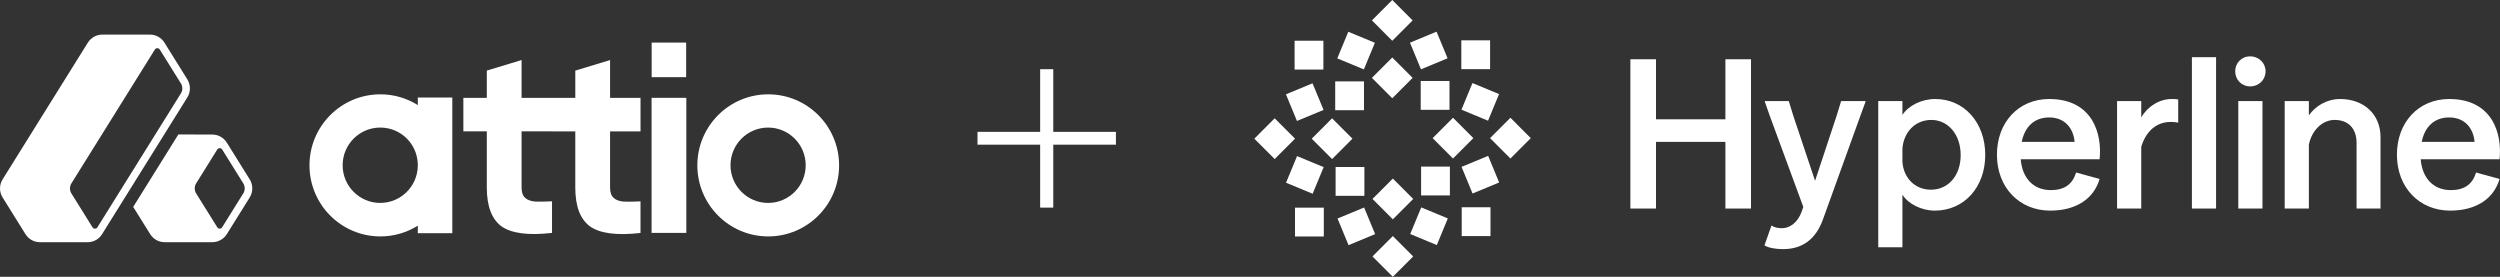
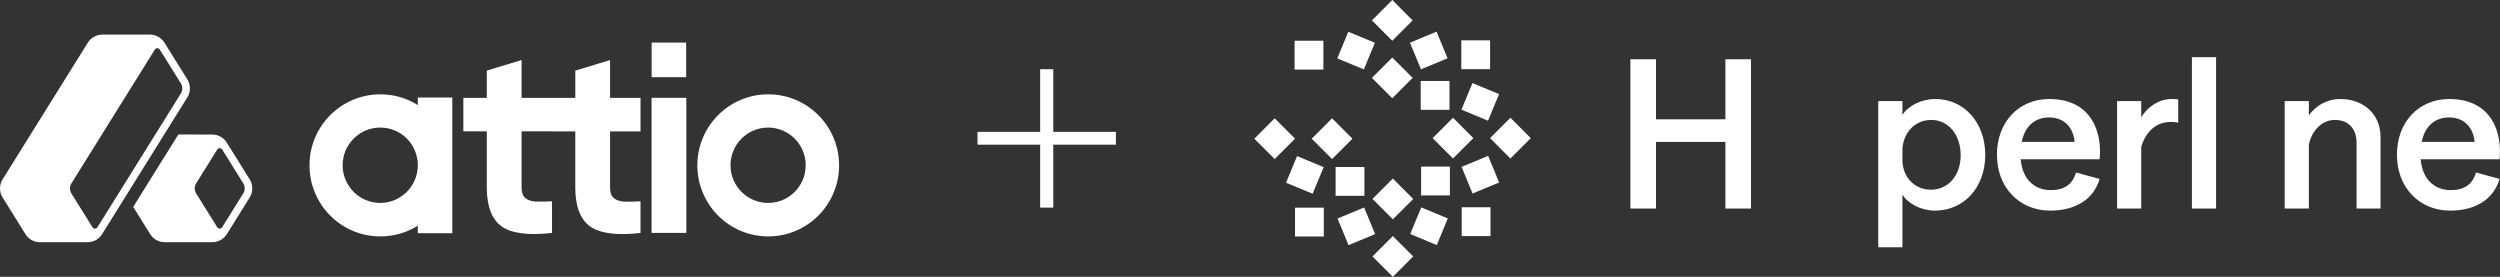
<svg xmlns="http://www.w3.org/2000/svg" width="289" height="32" viewBox="0 0 289 32" fill="none">
  <rect x="0" y="0" width="289" height="32" fill="#333333" stroke="none" />
  <path d="M79.32 4.923H75.332V8.92H79.32V4.923Z" fill="white" />
  <path fill-rule="evenodd" clip-rule="evenodd" d="M63.795 15.184H60.294V21.678C60.294 22.219 60.428 22.615 60.698 22.864C60.968 23.114 61.363 23.26 61.881 23.302C62.4 23.322 63.045 23.312 63.814 23.271V26.924C61.093 27.236 59.151 26.985 57.988 26.175C56.846 25.343 56.275 23.845 56.275 21.679V15.185H53.565V11.312H56.275V8.159L60.294 6.942V11.314H66.505V8.161L70.524 6.944V11.316H74.044V15.189H70.524V21.683C70.524 22.224 70.658 22.62 70.928 22.869C71.198 23.12 71.593 23.265 72.112 23.307C72.63 23.327 73.275 23.318 74.042 23.276V26.929C71.322 27.242 69.38 26.991 68.216 26.181C67.075 25.349 66.504 23.85 66.504 21.685V15.191H63.794L63.795 15.184Z" fill="white" />
  <path d="M79.339 11.309H75.321V26.922H79.339V11.309Z" fill="white" />
  <path fill-rule="evenodd" clip-rule="evenodd" d="M88.807 10.904C84.283 10.904 80.614 14.581 80.614 19.117C80.614 23.652 84.283 27.329 88.807 27.329C93.332 27.329 97 23.652 97 19.117C97 14.581 93.333 10.904 88.807 10.904ZM88.793 23.458C86.393 23.458 84.446 21.507 84.446 19.102C84.446 16.697 86.393 14.746 88.793 14.746C91.193 14.746 93.138 16.695 93.138 19.102C93.138 21.509 91.193 23.458 88.793 23.458Z" fill="white" />
  <path fill-rule="evenodd" clip-rule="evenodd" d="M48.298 11.278V12.145C47.042 11.36 45.56 10.904 43.97 10.904C39.446 10.904 35.777 14.581 35.777 19.117C35.777 23.652 39.446 27.329 43.97 27.329C45.56 27.329 47.042 26.875 48.298 26.088V26.955H52.286V11.278H48.298ZM43.956 23.458C41.556 23.458 39.609 21.507 39.609 19.102C39.609 16.697 41.556 14.746 43.956 14.746C46.355 14.746 48.26 16.657 48.298 19.029V19.173C48.26 21.545 46.332 23.456 43.956 23.456V23.458Z" fill="white" />
  <path d="M28.861 20.726L26.425 16.819C26.425 16.819 26.416 16.802 26.411 16.795L26.218 16.488C25.856 15.905 25.229 15.556 24.544 15.555L20.619 15.542L15.397 23.918L17.362 27.064C17.724 27.649 18.352 27.998 19.042 27.998H24.542C25.22 27.998 25.861 27.64 26.22 27.066L26.414 26.755C26.414 26.755 26.421 26.746 26.423 26.742L28.863 22.83C29.264 22.19 29.264 21.364 28.863 20.726H28.861ZM28.118 22.363L25.678 26.276C25.667 26.294 25.655 26.308 25.644 26.323C25.559 26.419 25.448 26.432 25.399 26.432C25.343 26.432 25.205 26.416 25.116 26.274L22.677 22.361C22.649 22.317 22.626 22.272 22.604 22.223C22.582 22.176 22.566 22.128 22.552 22.079C22.497 21.883 22.497 21.672 22.552 21.476C22.579 21.38 22.62 21.284 22.675 21.197L25.111 17.288C25.111 17.288 25.115 17.282 25.116 17.278C25.174 17.191 25.247 17.151 25.31 17.139C25.336 17.131 25.357 17.129 25.375 17.126C25.385 17.126 25.394 17.126 25.403 17.126C25.459 17.126 25.599 17.144 25.686 17.286L28.122 21.193C28.345 21.549 28.345 22.007 28.122 22.363H28.118Z" fill="white" />
  <path d="M21.652 11.272C22.051 10.63 22.051 9.806 21.652 9.168L19.216 5.261L19.013 4.932C18.648 4.349 18.021 4 17.332 4H11.833C11.146 4 10.519 4.349 10.152 4.934L0.305 20.728C0.107 21.044 0 21.41 0 21.78C0 22.151 0.105 22.516 0.303 22.83L2.944 27.068C3.308 27.653 3.935 28 4.622 28H10.122C10.812 28 11.44 27.651 11.802 27.066L12.003 26.747C12.003 26.747 12.003 26.747 12.003 26.743C12.003 26.743 12.007 26.738 12.007 26.736L21.648 11.273L21.652 11.272ZM21.077 10.22C21.077 10.421 21.021 10.625 20.907 10.805L11.26 26.278C11.173 26.418 11.033 26.434 10.977 26.434C10.921 26.434 10.783 26.418 10.694 26.278L8.257 22.363C8.035 22.009 8.035 21.553 8.257 21.195L17.903 5.726C17.99 5.584 18.13 5.568 18.186 5.568C18.242 5.568 18.382 5.584 18.471 5.728L20.907 9.635C21.021 9.815 21.077 10.018 21.077 10.22Z" fill="white" />
  <path d="M113 16.724V15.242H120.242V8H121.758V15.242H129V16.724H121.758V24H120.242V16.724H113Z" fill="white" />
  <path d="M199.456 24.108V16.401H191.433V24.108H188.472V6.851H191.433V13.792H199.456V6.851H202.416V24.108H199.456Z" fill="white" />
-   <path d="M206.121 28.799C205.189 28.799 204.402 28.631 203.972 28.368L204.784 26.07C205.094 26.286 205.524 26.382 205.977 26.382C206.885 26.382 207.816 25.759 208.293 24.419L208.461 23.916L204.593 13.409L204.02 11.781V11.685H206.789L206.813 11.781L207.314 13.409L209.822 20.901L212.305 13.409L212.806 11.781L212.83 11.685H215.647V11.781L215.051 13.409L210.729 25.376C209.917 27.626 208.389 28.799 206.121 28.799Z" fill="white" />
  <path d="M217.126 28.584V11.685H219.92V13.289C220.564 12.26 222.069 11.446 223.716 11.446C227.059 11.446 229.494 14.175 229.494 17.909C229.494 21.642 227.059 24.347 223.668 24.347C222.069 24.347 220.564 23.533 219.92 22.504V28.584H217.126ZM223.215 21.93C225.196 21.93 226.653 20.326 226.653 17.933C226.653 15.539 225.196 13.864 223.262 13.864C221.4 13.864 220.087 15.252 219.92 17.143V18.722C220.063 20.613 221.4 21.93 223.215 21.93Z" fill="white" />
  <path d="M230.846 17.885C230.846 14.127 233.353 11.446 236.887 11.446C241.972 11.446 243.023 15.563 242.713 18.411H233.592C233.783 20.661 235.12 21.977 237.078 21.977C238.606 21.977 239.585 21.331 239.991 19.943L242.713 20.685C242.068 22.911 240.086 24.347 237.006 24.347C233.425 24.347 230.846 21.666 230.846 17.885ZM233.711 16.401H239.824C239.68 14.749 238.63 13.576 236.887 13.576C235.191 13.576 234.069 14.63 233.711 16.401Z" fill="white" />
  <path d="M244.734 24.108V11.685H247.527V13.576C248.267 12.284 249.652 11.446 251.037 11.446C251.371 11.446 251.586 11.446 251.801 11.494V14.175C249.198 13.696 247.981 15.443 247.527 16.975V24.108H244.734Z" fill="white" />
  <path d="M256.178 24.108H253.384V6.611H256.178V24.108Z" fill="white" />
-   <path d="M261.541 24.108H258.747V11.685H261.541V24.108ZM260.108 9.986C259.129 9.986 258.389 9.22 258.389 8.239C258.389 7.281 259.129 6.516 260.108 6.516C261.135 6.516 261.899 7.281 261.899 8.239C261.899 9.22 261.135 9.986 260.108 9.986Z" fill="white" />
  <path d="M264.11 24.108V11.685H266.904V13.337C267.668 12.26 268.957 11.446 270.533 11.446C273.183 11.446 275.189 13.146 275.189 15.85V24.108H272.419V16.52C272.419 14.845 271.464 13.864 269.888 13.864C268.408 13.864 267.214 15.132 266.904 16.736V24.108H264.11Z" fill="white" />
  <path d="M277.084 17.885C277.084 14.127 279.591 11.446 283.124 11.446C288.21 11.446 289.261 15.563 288.95 18.411H279.829C280.02 20.661 281.358 21.977 283.315 21.977C284.844 21.977 285.822 21.331 286.228 19.943L288.95 20.685C288.306 22.911 286.324 24.347 283.244 24.347C279.662 24.347 277.084 21.666 277.084 17.885ZM279.949 16.401H286.061C285.918 14.749 284.867 13.576 283.124 13.576C281.429 13.576 280.307 14.63 279.949 16.401Z" fill="white" />
  <path d="M163.365 29.644L161.012 32L158.659 29.644L161.012 27.288L163.365 29.644Z" fill="white" />
  <path d="M158.965 27.064L155.891 28.339L154.618 25.261L157.692 23.986L158.965 27.064Z" fill="white" />
  <path d="M167.368 25.25L166.095 28.329L163.021 27.053L164.294 23.975L167.368 25.25Z" fill="white" />
  <path d="M153.031 27.337H149.704V24.005H153.031V27.337Z" fill="white" />
  <path d="M172.301 27.291H168.974V23.959H172.301V27.291Z" fill="white" />
  <path d="M163.365 22.998L161.012 25.353L158.659 22.998L161.012 20.642L163.365 22.998Z" fill="white" />
  <path d="M157.723 22.637H154.396V19.305H157.723V22.637Z" fill="white" />
  <path d="M167.608 22.591H164.28V19.259H167.608V22.591Z" fill="white" />
  <path d="M153.014 19.32L151.741 22.398L148.667 21.123L149.94 18.045L153.014 19.32Z" fill="white" />
  <path d="M173.302 21.094L170.228 22.369L168.955 19.291L172.029 18.016L173.302 21.094Z" fill="white" />
-   <path d="M156.343 16.032L153.99 18.387L151.637 16.032L153.99 13.676L156.343 16.032Z" fill="white" />
+   <path d="M156.343 16.032L153.99 18.387L151.637 16.032L153.99 13.676Z" fill="white" />
  <path d="M149.706 16.032L147.353 18.387L145 16.032L147.353 13.676L149.706 16.032Z" fill="white" />
  <path d="M176.957 15.968L174.605 18.324L172.252 15.968L174.605 13.612L176.957 15.968Z" fill="white" />
  <path d="M170.32 15.967L167.967 18.323L165.614 15.967L167.967 13.611L170.32 15.967Z" fill="white" />
-   <path d="M153.003 12.708L149.928 13.983L148.655 10.905L151.729 9.63L153.003 12.708Z" fill="white" />
  <path d="M173.291 10.876L172.018 13.954L168.944 12.679L170.217 9.601L173.291 10.876Z" fill="white" />
-   <path d="M157.677 12.74H154.35V9.408H157.677V12.74Z" fill="white" />
  <path d="M167.561 12.694H164.234V9.362H167.561V12.694Z" fill="white" />
  <path d="M163.298 9.002L160.946 11.358L158.593 9.002L160.946 6.646L163.298 9.002Z" fill="white" />
  <path d="M152.984 8.04H149.656V4.708H152.984V8.04Z" fill="white" />
  <path d="M158.937 4.946L157.663 8.024L154.589 6.749L155.863 3.671L158.937 4.946Z" fill="white" />
  <path d="M167.34 6.738L164.266 8.013L162.992 4.934L166.066 3.66L167.34 6.738Z" fill="white" />
  <path d="M172.255 7.995H168.928V4.663H172.255V7.995Z" fill="white" />
  <path d="M163.299 2.356L160.947 4.712L158.594 2.356L160.947 0L163.299 2.356Z" fill="white" />
</svg>